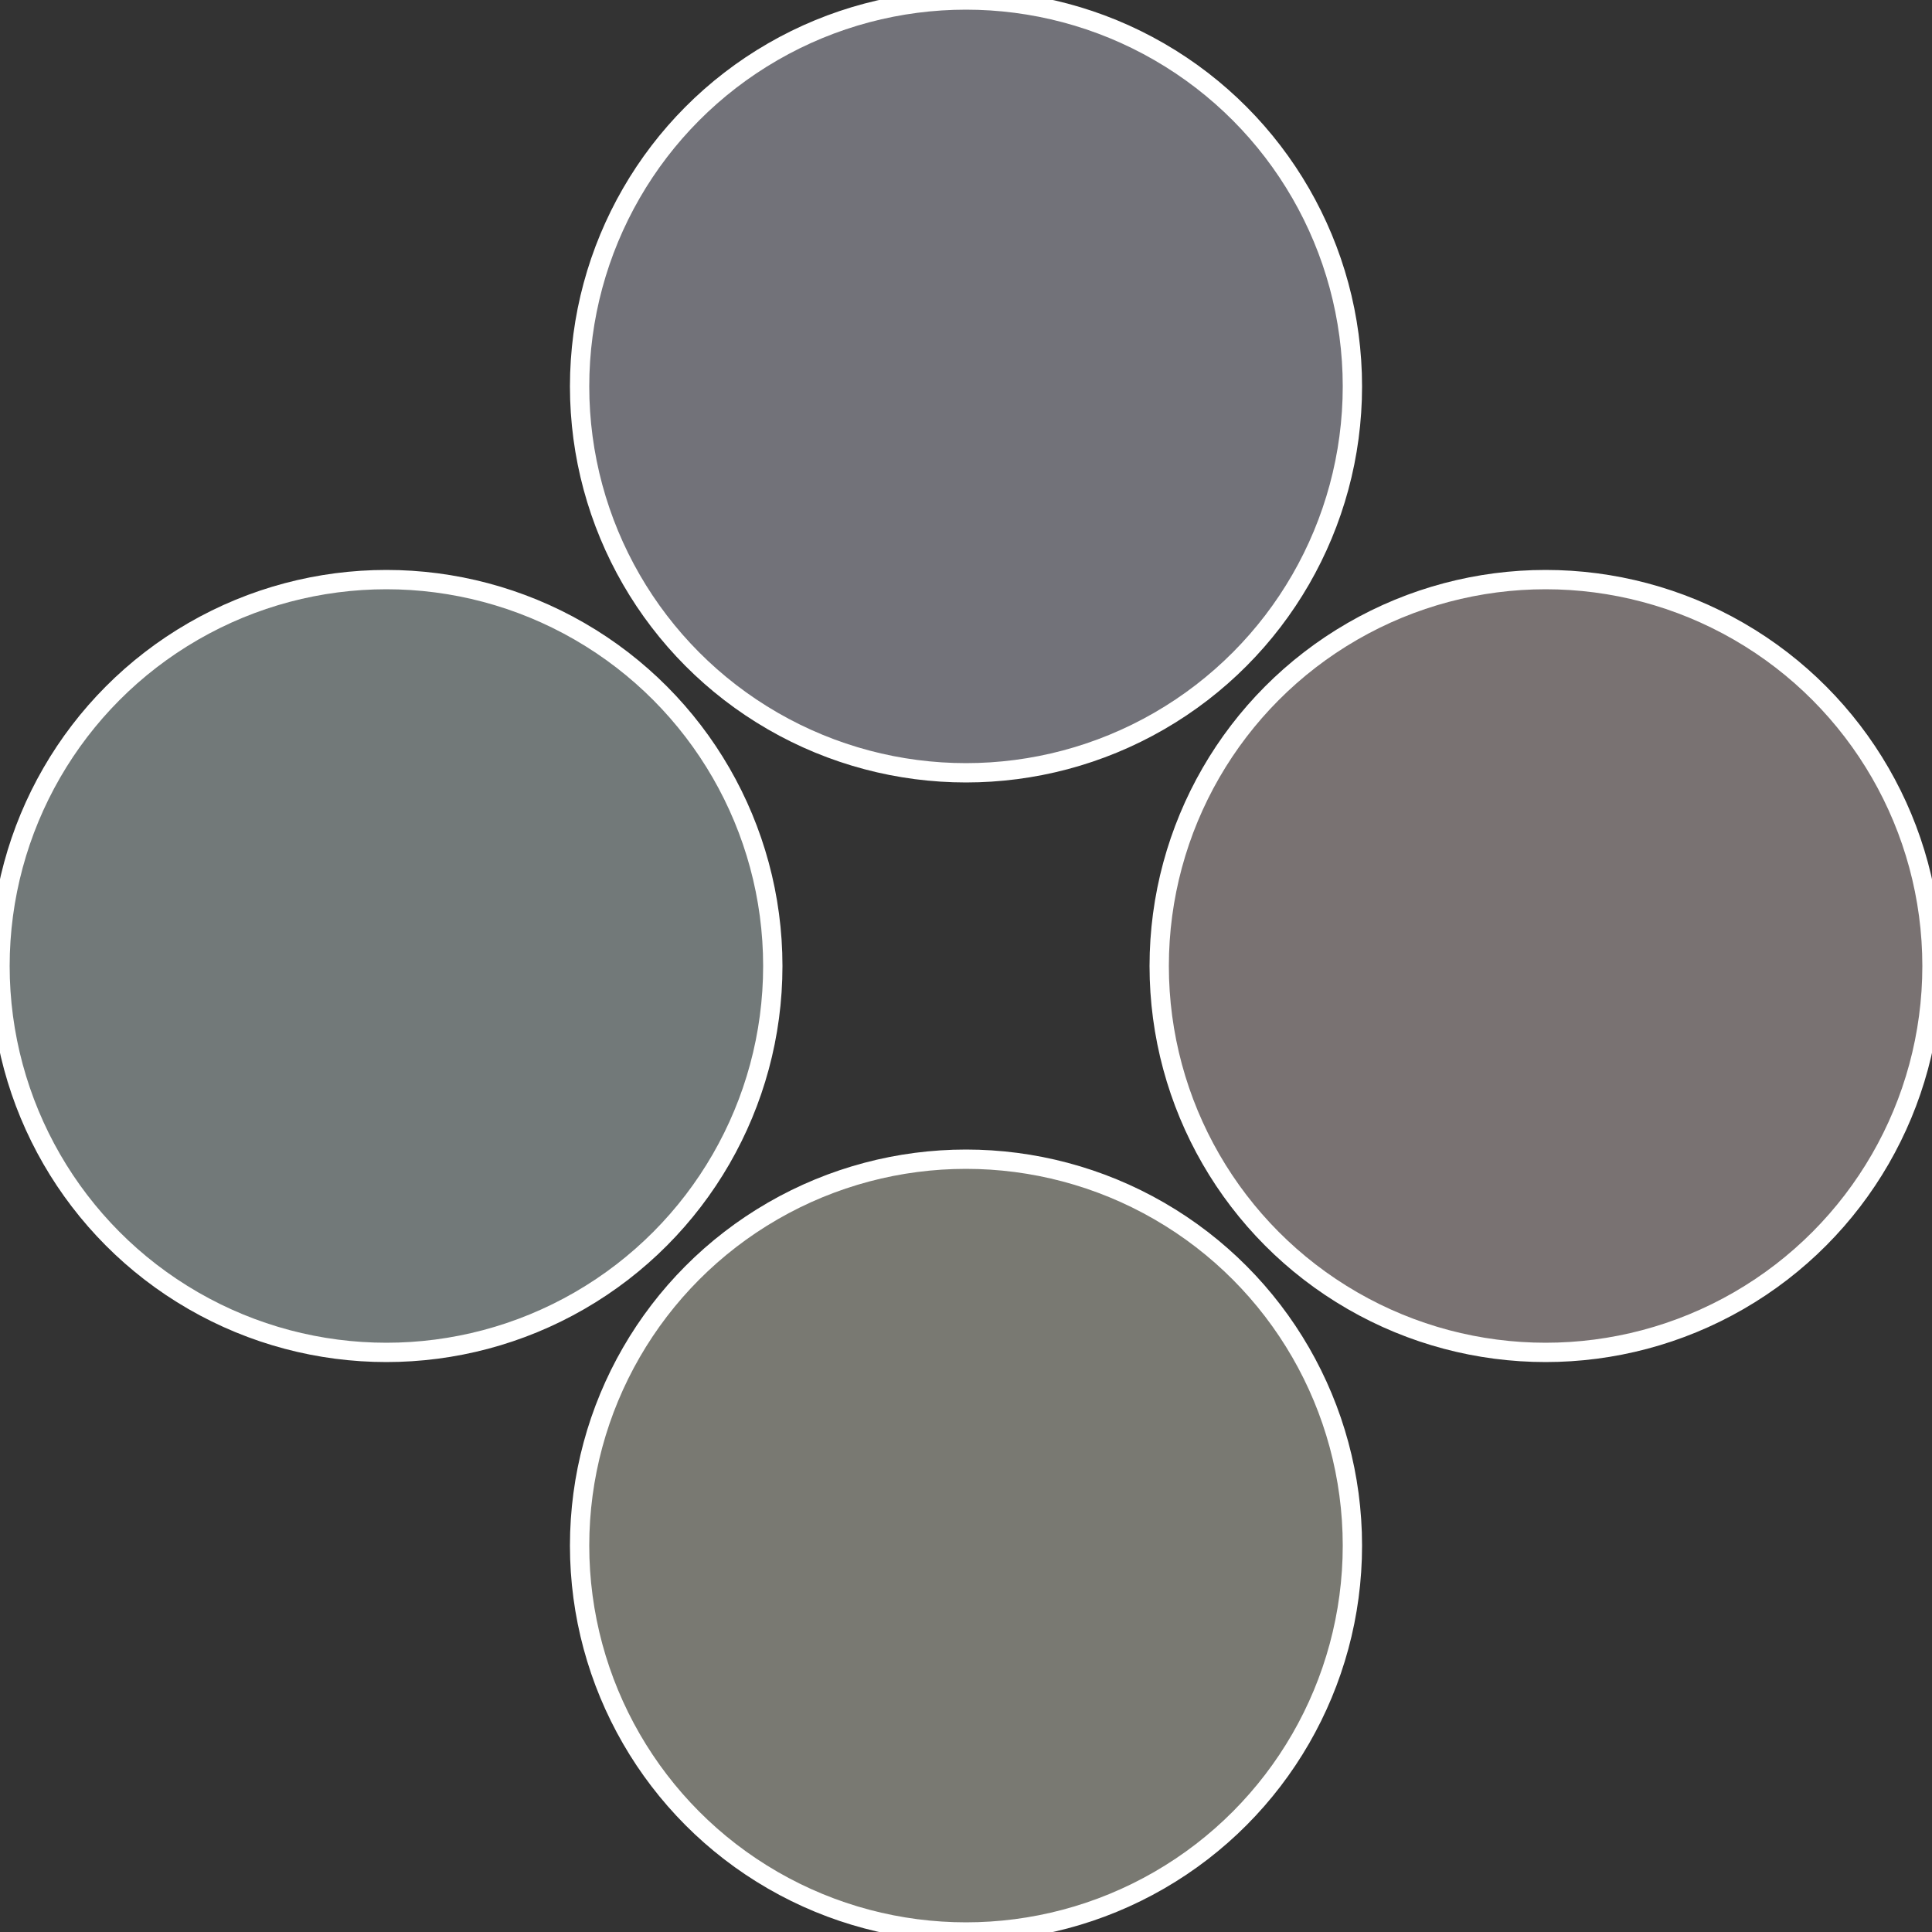
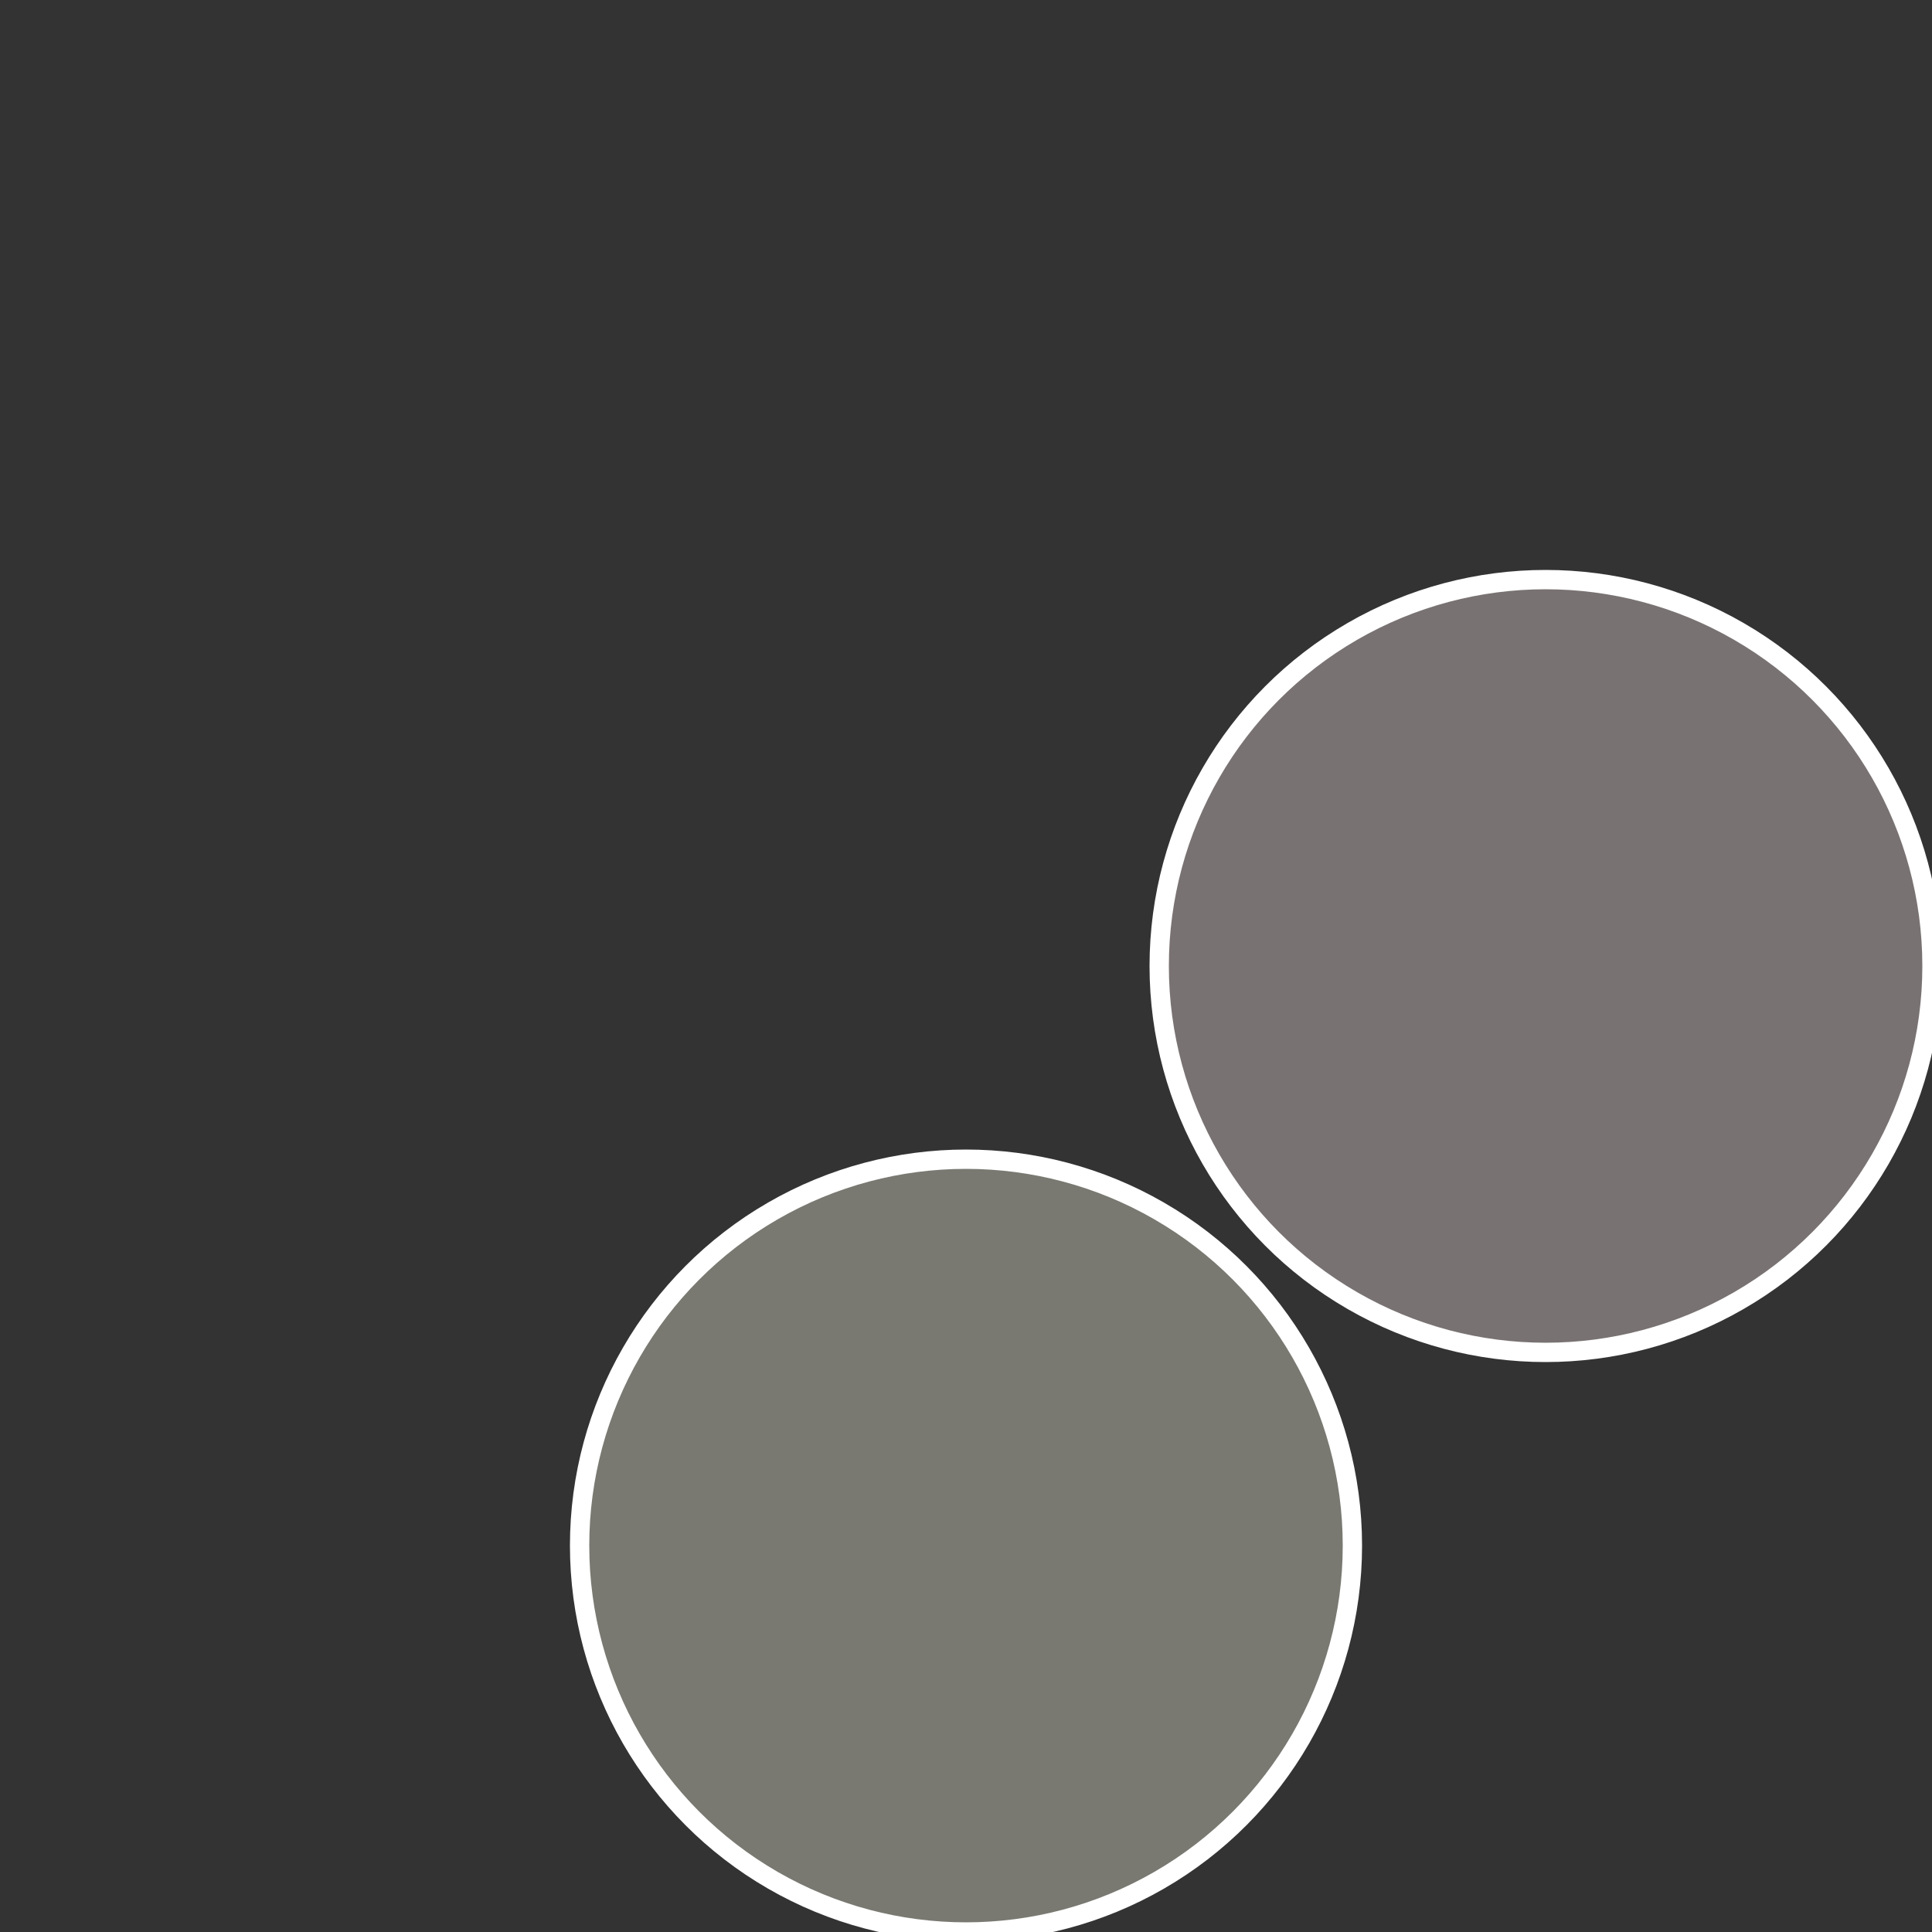
<svg xmlns="http://www.w3.org/2000/svg" width="500" height="500" viewBox="-1 -1 2 2">
  <rect x="-1" y="-1" width="2" height="2" fill="#333333" stroke="none" />
  <circle cx="0.6" cy="0" r="0.4" fill="#797272" stroke="#fff" stroke-width="1%" />
  <circle cx="3.6739403974421E-17" cy="0.6" r="0.4" fill="#797972" stroke="#fff" stroke-width="1%" />
-   <circle cx="-0.6" cy="7.3478807948841E-17" r="0.4" fill="#727979" stroke="#fff" stroke-width="1%" />
-   <circle cx="-1.1021821192326E-16" cy="-0.6" r="0.4" fill="#727279" stroke="#fff" stroke-width="1%" />
</svg>